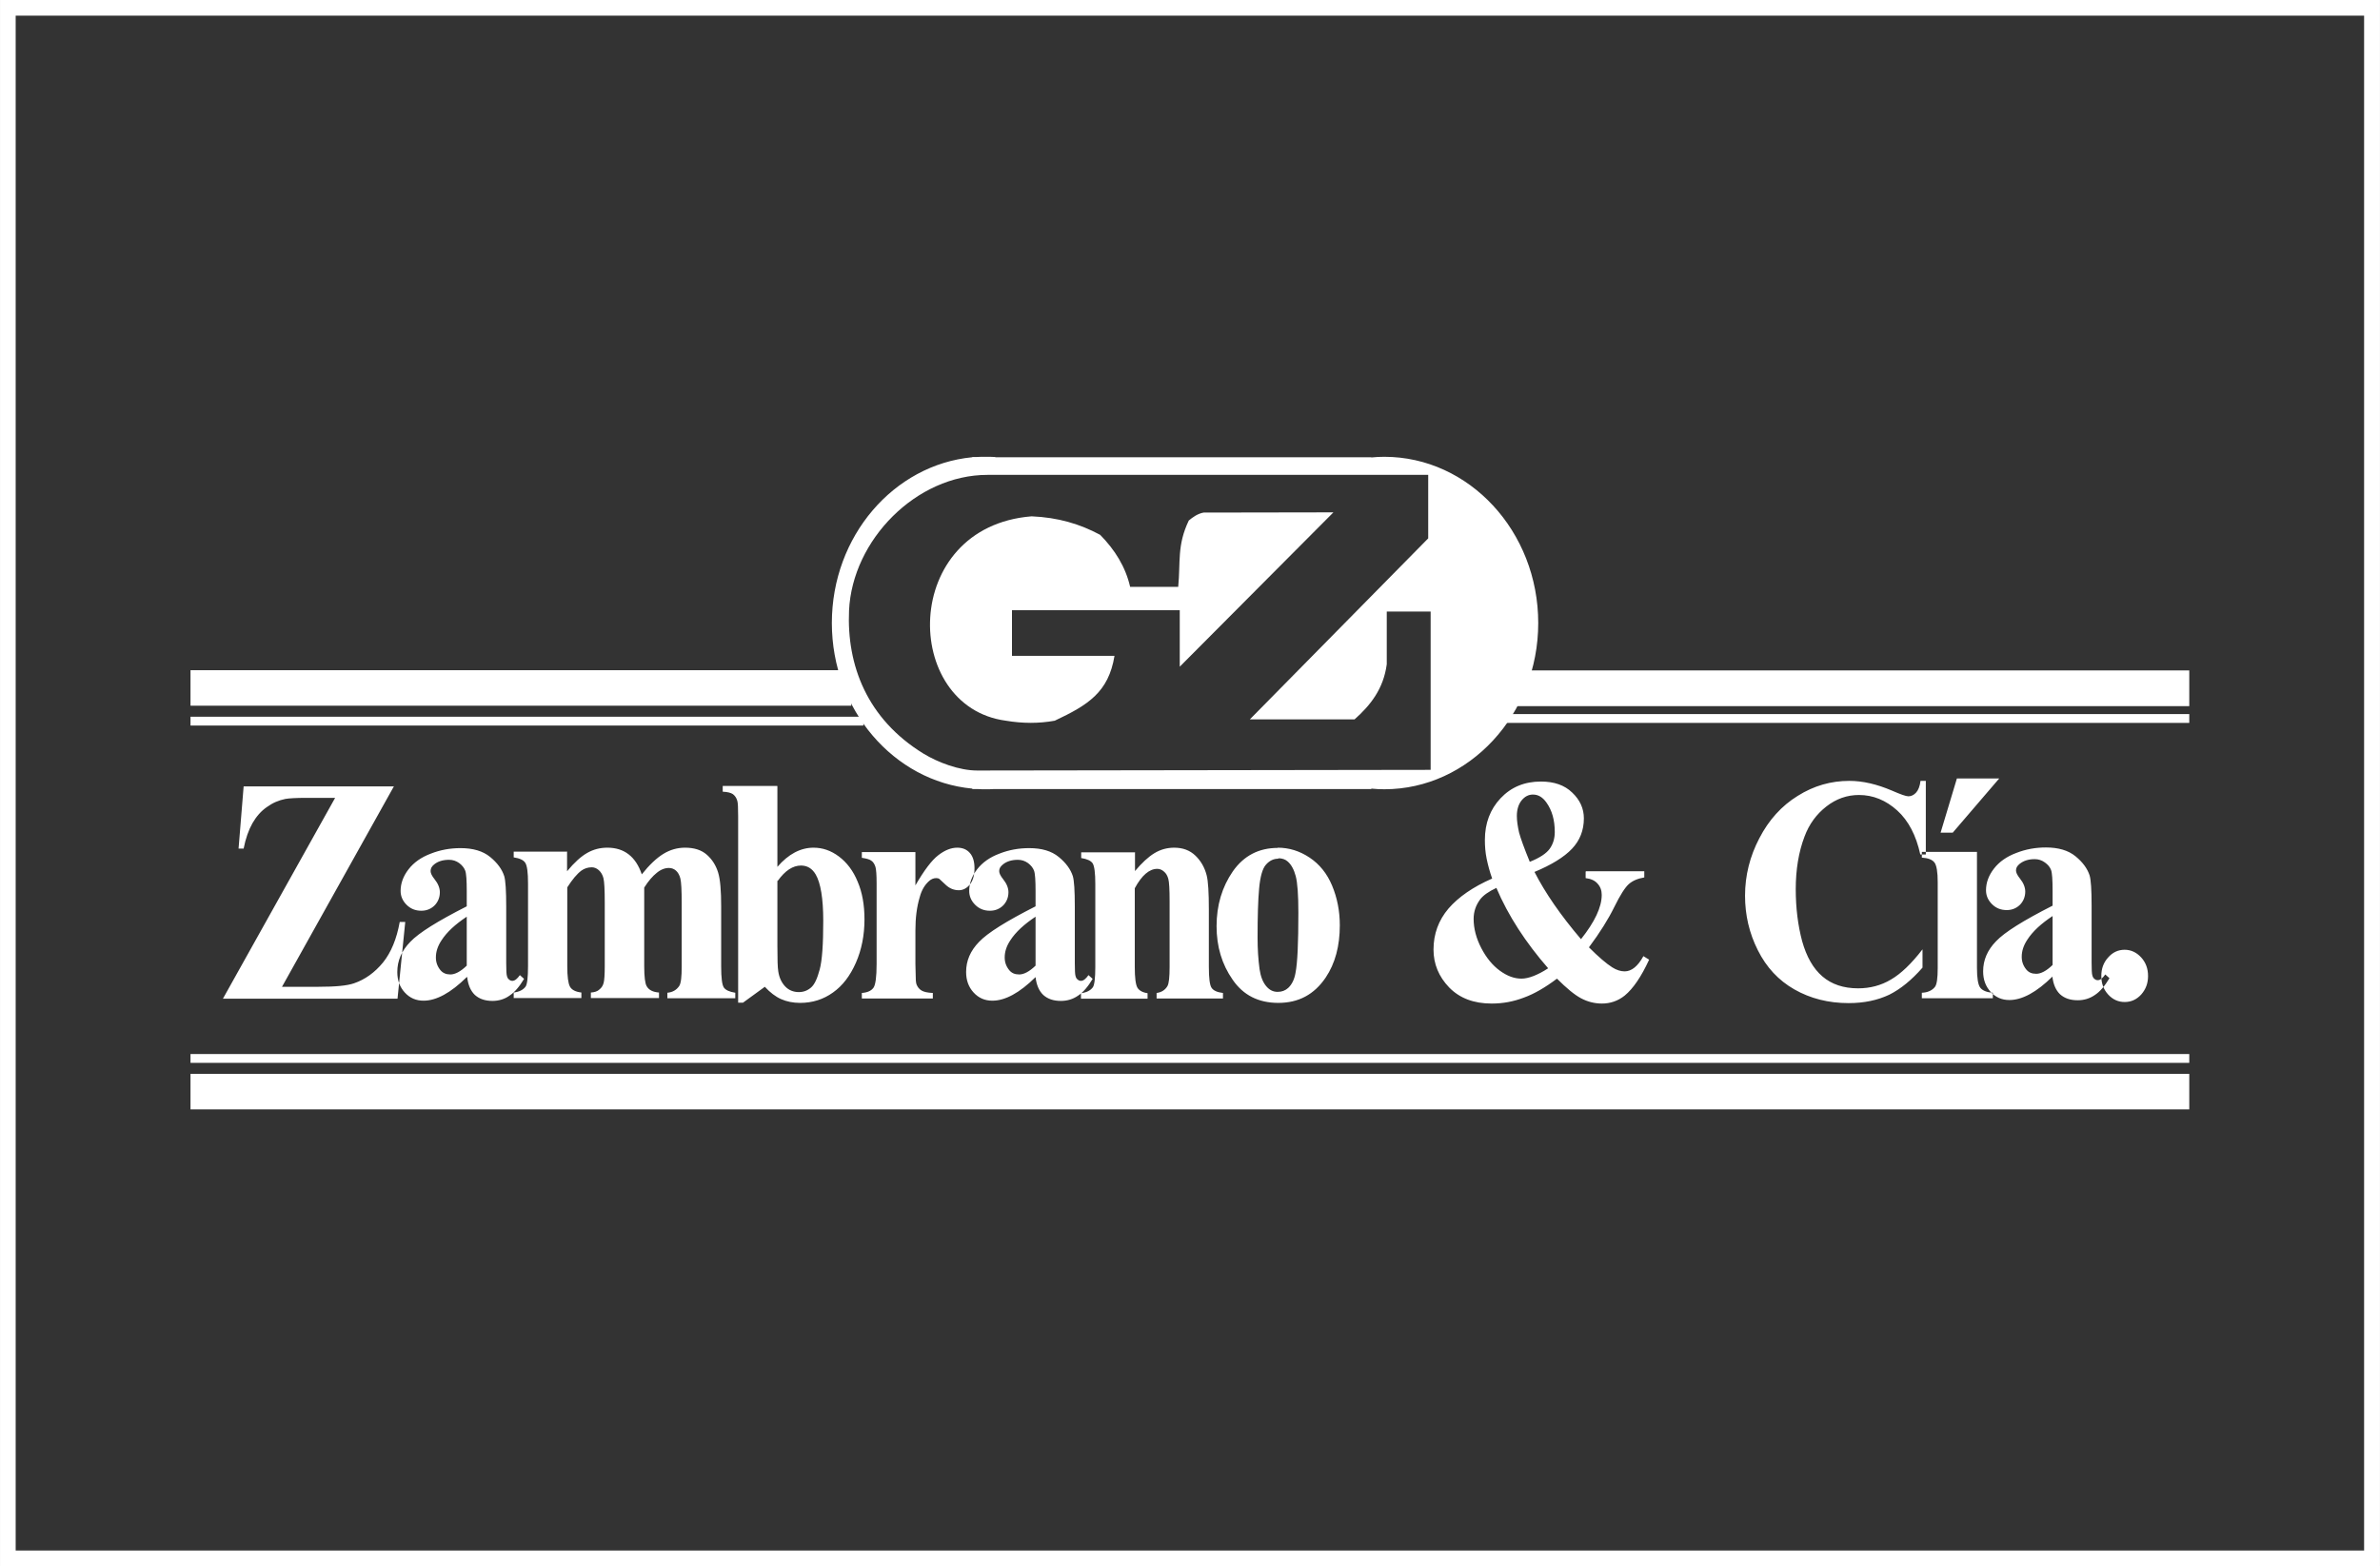
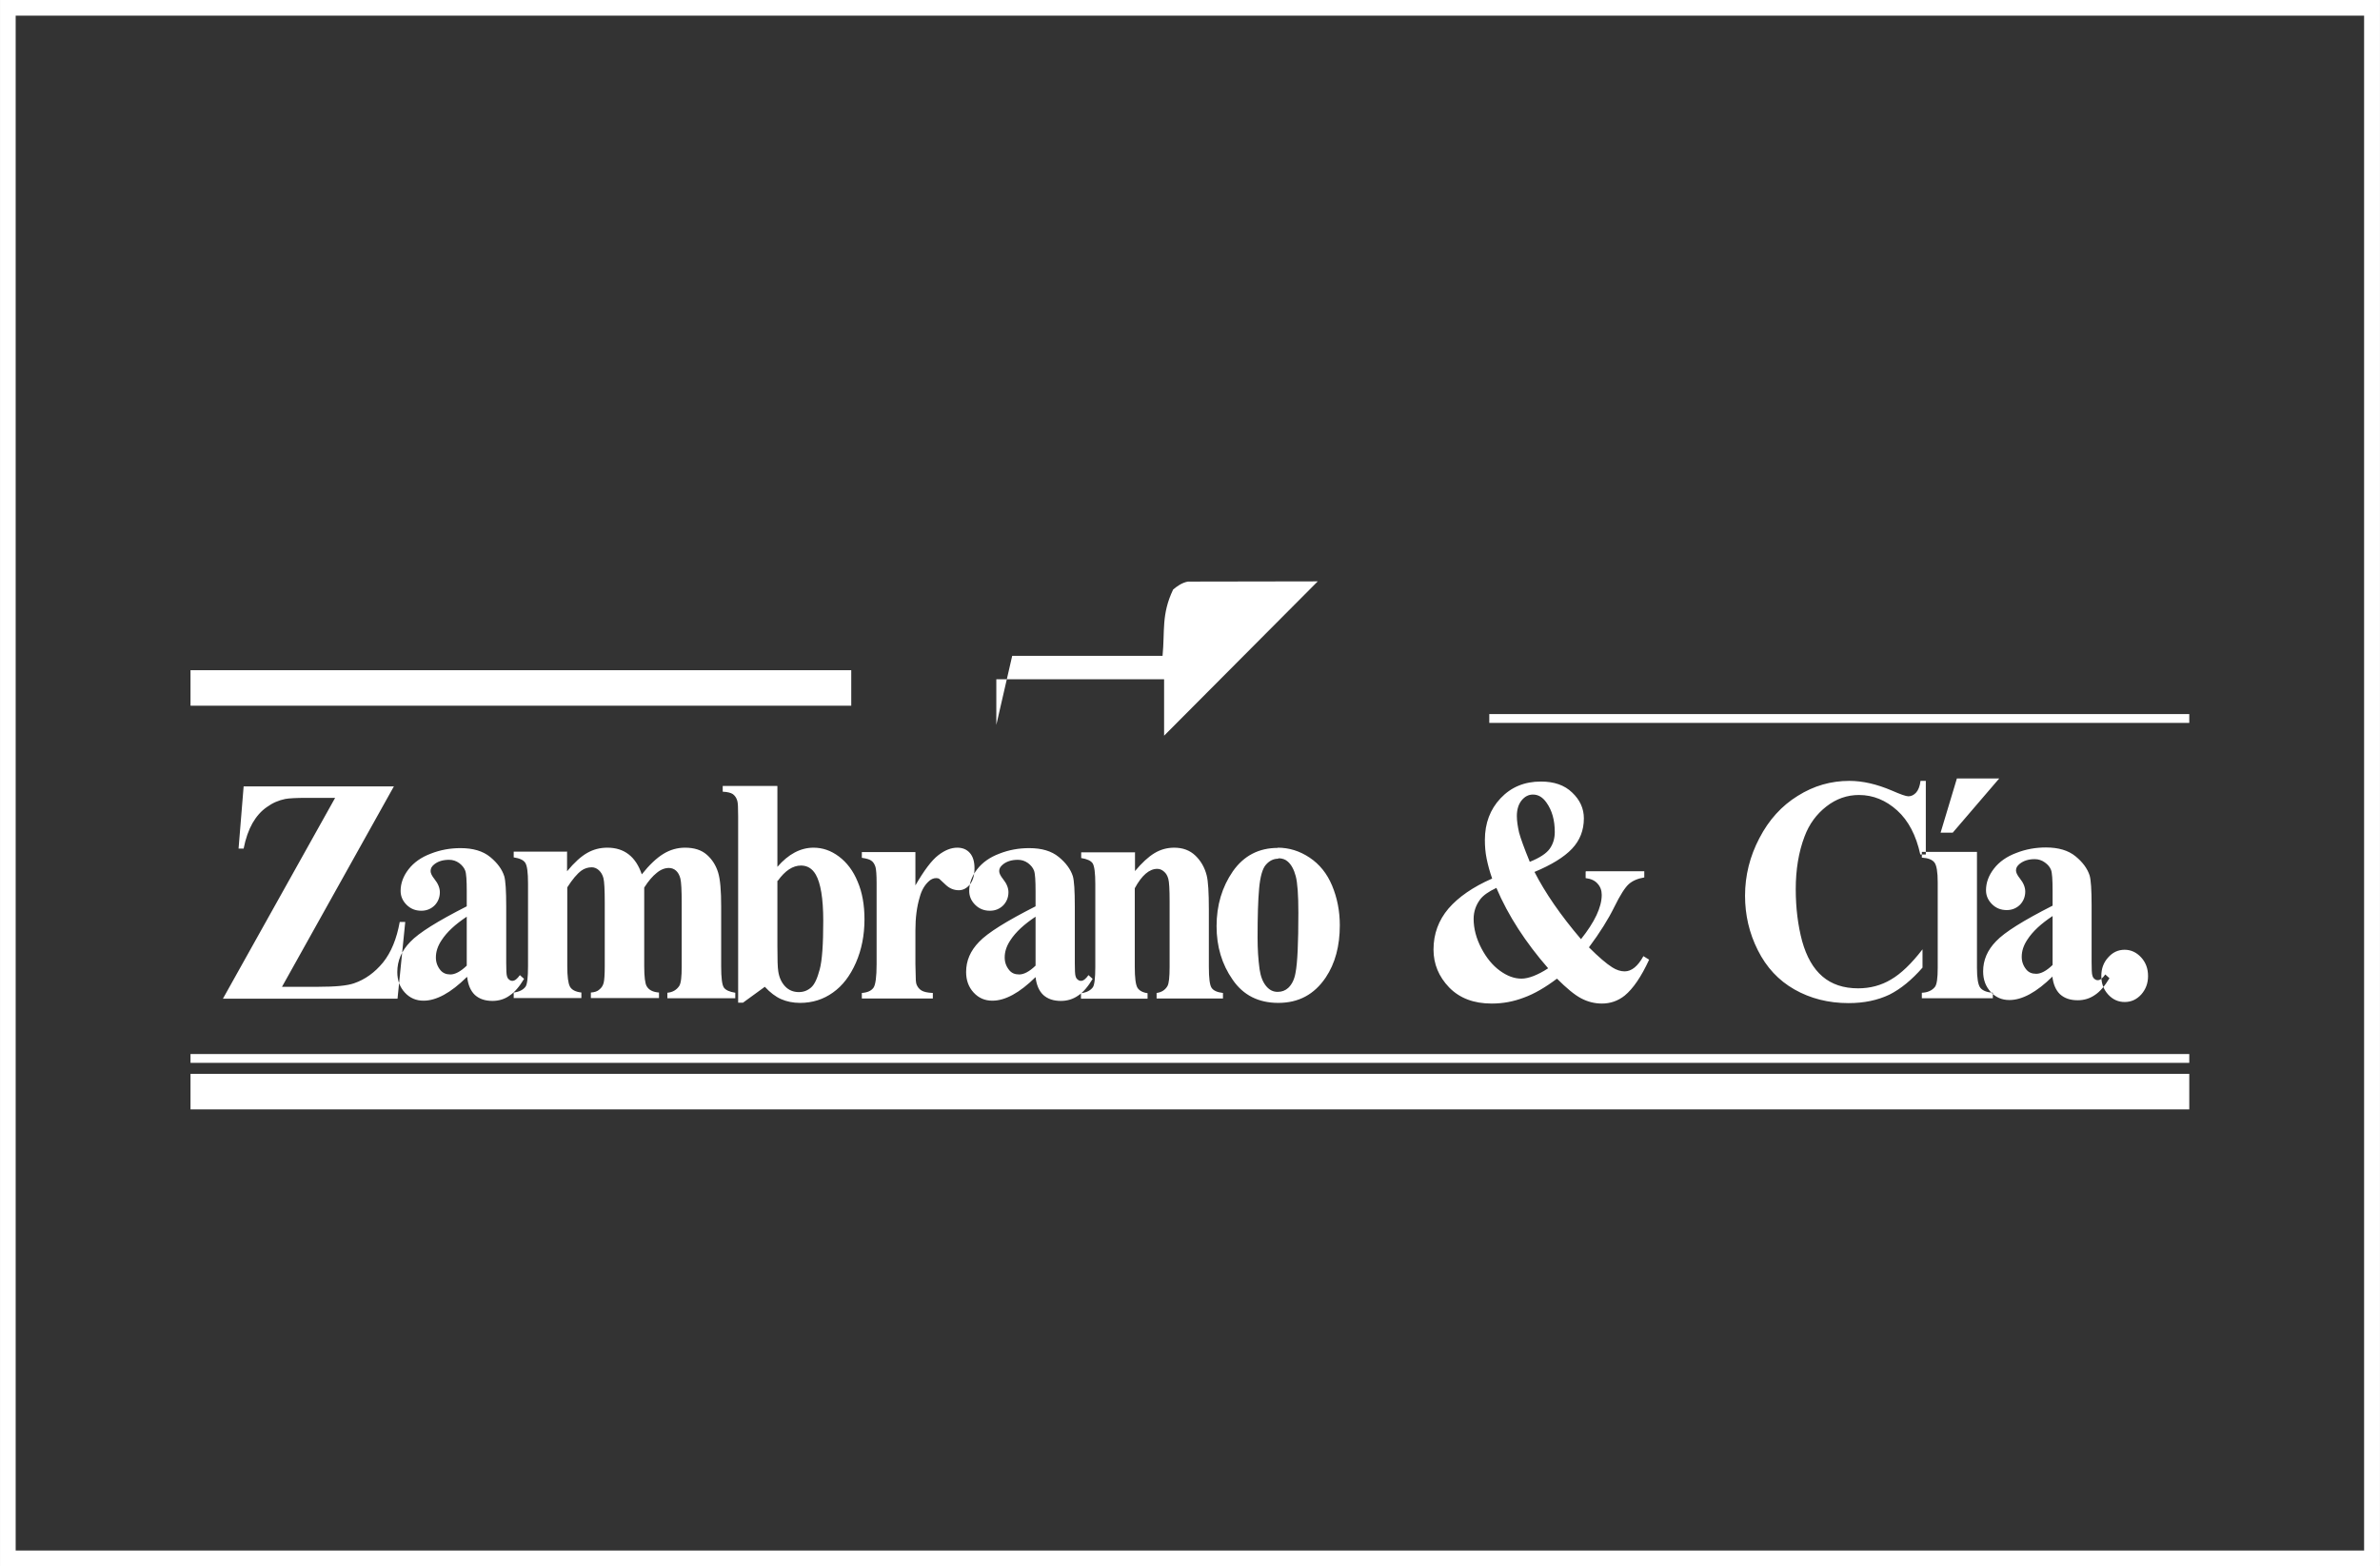
<svg xmlns="http://www.w3.org/2000/svg" xml:space="preserve" width="15.977mm" height="10.514mm" version="1.1" style="shape-rendering:geometricPrecision; text-rendering:geometricPrecision; image-rendering:optimizeQuality; fill-rule:evenodd; clip-rule:evenodd" viewBox="0 0 107.95 71.04">
  <rect x="0" y="0" width="107.95" height="71.04" fill="#333333" stroke="none" />
  <defs>
    <style type="text/css">
   
    .fil1 {fill:white}
    .fil0 {fill:white;fill-rule:nonzero}
   
  </style>
  </defs>
  <g id="Capa_x0020_1">
    <g id="_2117437727184">
      <path class="fil0" d="M0.71 70.33l106.52 0 0 -69.62 -106.52 0 0 69.62zm106.88 0.71l-107.59 0 0 -71.04 107.95 0 0 71.04 -0.36 0z" />
      <g>
-         <polygon class="fil1" points="8.64,32.51 39.16,32.51 39.16,32.91 8.64,32.91 " />
        <polygon class="fil1" points="8.64,30.4 38.61,30.4 38.61,32.01 8.64,32.01 " />
        <polygon class="fil1" points="8.64,48.21 99.3,48.21 99.3,47.81 8.64,47.81 " />
        <polygon class="fil1" points="8.64,50.32 99.3,50.32 99.3,48.71 8.64,48.71 " />
        <polygon class="fil1" points="67.55,32.39 99.3,32.39 99.3,32.79 67.55,32.79 " />
-         <polygon class="fil1" points="67.55,30.41 99.3,30.41 99.3,32.03 67.55,32.03 " />
-         <path class="fil1" d="M45.14 20.73c-0.14,-0.01 -0.29,-0.01 -0.43,-0.01 -0.15,0 -0.29,0 -0.43,0.01l-0.18 0 0 0.01c-3.56,0.34 -6.37,3.58 -6.37,7.52 0,3.93 2.81,7.18 6.37,7.51l0 0.02 0.22 0c0.13,0.01 0.26,0.01 0.39,0.01 0.13,0 0.26,-0 0.39,-0.01l17.1 0 0 -0.02c0.19,0.02 0.39,0.03 0.59,0.03 3.84,0 6.98,-3.39 6.98,-7.54 0,-4.16 -3.14,-7.54 -6.98,-7.54 -0.2,0 -0.4,0.01 -0.59,0.03l0 -0.01 -17.05 0zm17.75 7.01l2 0 0 7.18 -20.57 0.03c-0.8,0 -1.77,-0.36 -2.44,-0.77 -2.55,-1.57 -3.48,-4 -3.37,-6.49 0.15,-3.2 3.05,-6.15 6.28,-6.15l19.99 0 0 2.88 -8.09 8.21 4.75 0c0.72,-0.64 1.31,-1.38 1.46,-2.5l-0 -2.39z" />
-         <path class="fil1" d="M45.91 29.75l4.64 0c-0.27,1.65 -1.2,2.23 -2.71,2.94 -0.71,0.13 -1.45,0.13 -2.22,0 -4.73,-0.63 -4.8,-8.79 1.17,-9.27 1.2,0.05 2.2,0.35 3.11,0.84 0.67,0.68 1.15,1.45 1.36,2.36l2.18 0c0.11,-1.13 -0.06,-1.88 0.48,-3.01 0.18,-0.15 0.4,-0.31 0.67,-0.36l5.89 -0.01 -6.97 7 0 -2.56 -7.61 0 0 2.07z" />
+         <path class="fil1" d="M45.91 29.75l4.64 0l2.18 0c0.11,-1.13 -0.06,-1.88 0.48,-3.01 0.18,-0.15 0.4,-0.31 0.67,-0.36l5.89 -0.01 -6.97 7 0 -2.56 -7.61 0 0 2.07z" />
        <path class="fil1" d="M17.87 35.66l-5.08 9.1 1.64 0c0.78,0 1.32,-0.05 1.63,-0.16 0.5,-0.17 0.94,-0.49 1.31,-0.94 0.37,-0.46 0.62,-1.07 0.76,-1.84l0.25 0 -0.35 3.48 -7.92 0 5.09 -9.11 -1.28 0c-0.5,0 -0.82,0.02 -0.98,0.05 -0.3,0.06 -0.58,0.18 -0.84,0.37 -0.26,0.18 -0.47,0.42 -0.65,0.73 -0.17,0.3 -0.31,0.69 -0.4,1.15l-0.23 0 0.23 -2.82 6.83 0zm3.3 8.66c-0.73,0.72 -1.38,1.07 -1.96,1.07 -0.34,0 -0.62,-0.12 -0.85,-0.37 -0.23,-0.25 -0.34,-0.56 -0.34,-0.93 0,-0.51 0.19,-0.96 0.59,-1.37 0.39,-0.41 1.24,-0.94 2.56,-1.61l0 -0.67c0,-0.5 -0.02,-0.82 -0.07,-0.95 -0.05,-0.13 -0.14,-0.24 -0.27,-0.34 -0.14,-0.1 -0.29,-0.15 -0.46,-0.15 -0.28,0 -0.51,0.07 -0.68,0.21 -0.11,0.09 -0.16,0.18 -0.16,0.3 0,0.1 0.06,0.22 0.18,0.37 0.16,0.2 0.24,0.4 0.24,0.59 0,0.23 -0.08,0.43 -0.23,0.59 -0.16,0.16 -0.36,0.25 -0.61,0.25 -0.27,0 -0.49,-0.09 -0.67,-0.27 -0.18,-0.18 -0.27,-0.39 -0.27,-0.63 0,-0.34 0.12,-0.67 0.36,-0.98 0.24,-0.31 0.58,-0.55 1.01,-0.71 0.43,-0.17 0.88,-0.25 1.35,-0.25 0.56,0 1.01,0.13 1.34,0.4 0.33,0.27 0.54,0.56 0.64,0.87 0.06,0.2 0.09,0.66 0.09,1.37l0 2.58c0,0.3 0.01,0.5 0.03,0.57 0.02,0.08 0.05,0.14 0.1,0.17 0.04,0.04 0.09,0.06 0.15,0.06 0.11,0 0.22,-0.09 0.34,-0.26l0.19 0.17c-0.21,0.35 -0.43,0.61 -0.66,0.76 -0.22,0.16 -0.49,0.24 -0.77,0.24 -0.34,0 -0.6,-0.09 -0.8,-0.27 -0.19,-0.18 -0.31,-0.45 -0.35,-0.81zm0 -0.52l0 -2.22c-0.51,0.34 -0.9,0.69 -1.15,1.08 -0.17,0.26 -0.25,0.51 -0.25,0.77 0,0.22 0.07,0.41 0.21,0.58 0.11,0.13 0.26,0.19 0.45,0.19 0.21,0 0.46,-0.13 0.74,-0.4zm4.55 -5.15l0 0.87c0.33,-0.4 0.63,-0.67 0.91,-0.83 0.28,-0.16 0.58,-0.24 0.92,-0.24 0.38,0 0.7,0.1 0.96,0.3 0.26,0.2 0.46,0.5 0.6,0.91 0.34,-0.43 0.67,-0.74 0.98,-0.93 0.31,-0.19 0.64,-0.28 0.98,-0.28 0.41,0 0.74,0.1 0.99,0.32 0.24,0.21 0.41,0.48 0.51,0.8 0.1,0.32 0.14,0.84 0.14,1.55l0 2.72c0,0.51 0.04,0.83 0.12,0.95 0.08,0.12 0.26,0.2 0.52,0.24l0 0.25 -3.08 0 0 -0.25c0.24,-0.02 0.42,-0.13 0.54,-0.31 0.08,-0.13 0.11,-0.42 0.11,-0.88l0 -2.86c0,-0.6 -0.02,-0.97 -0.06,-1.13 -0.04,-0.16 -0.11,-0.28 -0.2,-0.36 -0.09,-0.08 -0.2,-0.12 -0.32,-0.12 -0.18,0 -0.37,0.07 -0.55,0.22 -0.19,0.15 -0.38,0.37 -0.57,0.67l0 3.57c0,0.48 0.04,0.78 0.11,0.9 0.1,0.18 0.29,0.27 0.56,0.29l0 0.25 -3.09 0 0 -0.25c0.16,-0.01 0.3,-0.05 0.39,-0.14 0.1,-0.08 0.16,-0.18 0.19,-0.3 0.03,-0.11 0.05,-0.37 0.05,-0.76l0 -2.86c0,-0.6 -0.02,-0.98 -0.06,-1.13 -0.04,-0.15 -0.11,-0.27 -0.21,-0.36 -0.1,-0.09 -0.21,-0.13 -0.32,-0.13 -0.17,0 -0.33,0.05 -0.47,0.15 -0.2,0.15 -0.41,0.4 -0.64,0.76l0 3.57c0,0.47 0.04,0.78 0.12,0.93 0.08,0.15 0.26,0.24 0.52,0.27l0 0.25 -3.07 0 0 -0.25c0.25,-0.03 0.43,-0.12 0.54,-0.27 0.07,-0.1 0.11,-0.41 0.11,-0.92l0 -3.76c0,-0.5 -0.04,-0.81 -0.13,-0.94 -0.08,-0.12 -0.25,-0.2 -0.52,-0.24l0 -0.26 2.43 0zm9.54 -2.99l0 3.66c0.5,-0.58 1.05,-0.87 1.64,-0.87 0.41,0 0.79,0.13 1.15,0.4 0.36,0.27 0.65,0.65 0.85,1.14 0.21,0.49 0.31,1.06 0.31,1.71 0,0.72 -0.13,1.38 -0.39,1.97 -0.26,0.59 -0.6,1.04 -1.04,1.35 -0.43,0.31 -0.93,0.47 -1.49,0.47 -0.32,0 -0.61,-0.06 -0.86,-0.17 -0.25,-0.11 -0.5,-0.3 -0.74,-0.56l-0.99 0.72 -0.22 0 0 -8.45c0,-0.39 -0.01,-0.62 -0.04,-0.71 -0.04,-0.14 -0.11,-0.23 -0.2,-0.3 -0.09,-0.06 -0.24,-0.1 -0.46,-0.11l0 -0.26 2.47 0zm0 4.29l0 2.96c0,0.6 0.01,0.98 0.04,1.15 0.04,0.28 0.15,0.51 0.31,0.68 0.16,0.17 0.37,0.26 0.62,0.26 0.22,0 0.4,-0.07 0.56,-0.21 0.16,-0.14 0.28,-0.41 0.39,-0.82 0.11,-0.41 0.16,-1.14 0.16,-2.2 0,-1.02 -0.12,-1.72 -0.34,-2.1 -0.16,-0.28 -0.39,-0.41 -0.67,-0.41 -0.37,0 -0.72,0.23 -1.05,0.69zm6.26 -1.3l0 1.51c0.4,-0.69 0.74,-1.14 1.04,-1.37 0.3,-0.23 0.58,-0.34 0.86,-0.34 0.24,0 0.43,0.08 0.57,0.24 0.14,0.16 0.21,0.39 0.21,0.69 0,0.32 -0.07,0.57 -0.21,0.74 -0.14,0.17 -0.31,0.26 -0.5,0.26 -0.22,0 -0.42,-0.08 -0.59,-0.24 -0.17,-0.16 -0.27,-0.25 -0.29,-0.27 -0.04,-0.03 -0.09,-0.04 -0.15,-0.04 -0.12,0 -0.24,0.05 -0.35,0.16 -0.17,0.16 -0.31,0.39 -0.39,0.69 -0.14,0.46 -0.2,0.96 -0.2,1.52l0 1.53 0.01 0.4c0,0.27 0.01,0.44 0.04,0.52 0.05,0.13 0.13,0.22 0.23,0.28 0.1,0.06 0.27,0.1 0.51,0.11l0 0.25 -3.22 0 0 -0.25c0.26,-0.02 0.43,-0.1 0.53,-0.24 0.09,-0.13 0.14,-0.49 0.14,-1.07l0 -3.67c0,-0.38 -0.02,-0.62 -0.05,-0.73 -0.04,-0.13 -0.1,-0.23 -0.19,-0.29 -0.08,-0.06 -0.22,-0.1 -0.43,-0.13l0 -0.26 2.44 0zm5.45 5.67c-0.73,0.72 -1.38,1.07 -1.96,1.07 -0.34,0 -0.62,-0.12 -0.85,-0.37 -0.23,-0.25 -0.34,-0.56 -0.34,-0.93 0,-0.51 0.19,-0.96 0.59,-1.37 0.39,-0.41 1.24,-0.94 2.56,-1.61l0 -0.67c0,-0.5 -0.02,-0.82 -0.07,-0.95 -0.05,-0.13 -0.14,-0.24 -0.27,-0.34 -0.14,-0.1 -0.29,-0.15 -0.46,-0.15 -0.28,0 -0.51,0.07 -0.68,0.21 -0.11,0.09 -0.17,0.18 -0.17,0.3 0,0.1 0.06,0.22 0.18,0.37 0.16,0.2 0.24,0.4 0.24,0.59 0,0.23 -0.08,0.43 -0.23,0.59 -0.16,0.16 -0.36,0.25 -0.61,0.25 -0.27,0 -0.49,-0.09 -0.67,-0.27 -0.18,-0.18 -0.27,-0.39 -0.27,-0.63 0,-0.34 0.12,-0.67 0.36,-0.98 0.24,-0.31 0.58,-0.55 1.01,-0.71 0.43,-0.17 0.88,-0.25 1.35,-0.25 0.57,0 1.01,0.13 1.34,0.4 0.33,0.27 0.54,0.56 0.64,0.87 0.06,0.2 0.09,0.66 0.09,1.37l0 2.58c0,0.3 0.01,0.5 0.03,0.57 0.02,0.08 0.05,0.14 0.1,0.17 0.04,0.04 0.09,0.06 0.15,0.06 0.11,0 0.22,-0.09 0.34,-0.26l0.19 0.17c-0.21,0.35 -0.43,0.61 -0.66,0.76 -0.23,0.16 -0.49,0.24 -0.78,0.24 -0.34,0 -0.6,-0.09 -0.8,-0.27 -0.19,-0.18 -0.31,-0.45 -0.35,-0.81zm0 -0.52l0 -2.22c-0.51,0.34 -0.9,0.69 -1.15,1.08 -0.17,0.26 -0.25,0.51 -0.25,0.77 0,0.22 0.07,0.41 0.21,0.58 0.11,0.13 0.25,0.19 0.45,0.19 0.21,0 0.46,-0.13 0.74,-0.4zm4.51 -5.15l0 0.86c0.31,-0.37 0.6,-0.64 0.88,-0.81 0.28,-0.17 0.58,-0.25 0.9,-0.25 0.39,0 0.71,0.12 0.96,0.36 0.25,0.24 0.42,0.54 0.51,0.89 0.07,0.27 0.1,0.79 0.1,1.56l0 2.59c0,0.51 0.04,0.83 0.12,0.95 0.08,0.13 0.26,0.21 0.52,0.24l0 0.25 -3.01 0 0 -0.25c0.23,-0.03 0.39,-0.14 0.49,-0.31 0.07,-0.12 0.1,-0.41 0.1,-0.88l0 -2.96c0,-0.55 -0.02,-0.89 -0.06,-1.03 -0.04,-0.14 -0.1,-0.25 -0.2,-0.33 -0.09,-0.08 -0.19,-0.12 -0.3,-0.12 -0.36,0 -0.7,0.29 -1.02,0.88l0 3.56c0,0.5 0.04,0.81 0.12,0.95 0.08,0.13 0.24,0.22 0.46,0.25l0 0.25 -3.02 0 0 -0.25c0.25,-0.03 0.43,-0.12 0.54,-0.27 0.07,-0.1 0.11,-0.41 0.11,-0.92l0 -3.76c0,-0.5 -0.04,-0.81 -0.12,-0.94 -0.08,-0.12 -0.26,-0.2 -0.52,-0.24l0 -0.26 2.43 0zm6.47 -0.2c0.52,0 1,0.15 1.45,0.45 0.45,0.3 0.79,0.72 1.02,1.27 0.23,0.55 0.35,1.15 0.35,1.8 0,0.94 -0.21,1.73 -0.64,2.37 -0.52,0.77 -1.23,1.15 -2.15,1.15 -0.9,0 -1.59,-0.35 -2.07,-1.05 -0.49,-0.7 -0.73,-1.51 -0.73,-2.43 0,-0.95 0.25,-1.78 0.74,-2.49 0.5,-0.71 1.18,-1.06 2.04,-1.06zm0.03 0.5c-0.22,0 -0.4,0.09 -0.56,0.27 -0.16,0.18 -0.26,0.54 -0.31,1.08 -0.05,0.54 -0.07,1.29 -0.07,2.24 0,0.51 0.03,0.98 0.09,1.42 0.05,0.34 0.15,0.59 0.3,0.77 0.15,0.18 0.32,0.26 0.52,0.26 0.19,0 0.35,-0.06 0.48,-0.18 0.17,-0.16 0.28,-0.39 0.33,-0.68 0.09,-0.45 0.13,-1.36 0.13,-2.73 0,-0.81 -0.04,-1.36 -0.12,-1.66 -0.08,-0.3 -0.2,-0.52 -0.36,-0.66 -0.11,-0.1 -0.25,-0.15 -0.43,-0.15zm13.95 0.57l2.65 0 0 0.28c-0.3,0.05 -0.53,0.15 -0.7,0.3 -0.17,0.15 -0.39,0.49 -0.66,1.04 -0.27,0.55 -0.65,1.16 -1.15,1.83 0.44,0.44 0.79,0.74 1.06,0.91 0.19,0.12 0.38,0.18 0.56,0.18 0.31,0 0.6,-0.23 0.85,-0.69l0.26 0.16c-0.35,0.76 -0.72,1.31 -1.11,1.63 -0.3,0.24 -0.65,0.36 -1.03,0.36 -0.33,0 -0.65,-0.08 -0.95,-0.24 -0.3,-0.16 -0.66,-0.46 -1.09,-0.89 -0.53,0.4 -1.03,0.69 -1.5,0.86 -0.47,0.18 -0.95,0.27 -1.46,0.27 -0.81,0 -1.45,-0.24 -1.93,-0.73 -0.47,-0.49 -0.71,-1.06 -0.71,-1.72 0,-0.71 0.23,-1.33 0.68,-1.86 0.45,-0.52 1.11,-0.98 1.98,-1.36 -0.11,-0.31 -0.19,-0.61 -0.25,-0.9 -0.06,-0.29 -0.08,-0.58 -0.08,-0.85 0,-0.76 0.24,-1.39 0.71,-1.89 0.48,-0.51 1.09,-0.76 1.83,-0.76 0.6,0 1.07,0.16 1.42,0.5 0.35,0.33 0.53,0.72 0.53,1.17 0,0.54 -0.18,1 -0.54,1.38 -0.36,0.38 -0.93,0.73 -1.7,1.05 0.48,0.94 1.18,1.96 2.11,3.05 0.62,-0.78 0.94,-1.45 0.94,-2.01 0,-0.2 -0.06,-0.37 -0.19,-0.51 -0.12,-0.14 -0.3,-0.22 -0.54,-0.25l0 -0.28zm-2.54 -0.43c0.45,-0.18 0.75,-0.38 0.9,-0.59 0.15,-0.21 0.23,-0.46 0.23,-0.76 0,-0.53 -0.12,-0.98 -0.38,-1.34 -0.17,-0.24 -0.37,-0.36 -0.61,-0.36 -0.2,0 -0.37,0.09 -0.51,0.26 -0.14,0.17 -0.22,0.41 -0.22,0.71 0,0.23 0.04,0.48 0.1,0.75 0.07,0.26 0.23,0.71 0.49,1.34zm-1.53 1.19c-0.34,0.16 -0.58,0.33 -0.72,0.51 -0.2,0.27 -0.3,0.56 -0.3,0.89 0,0.44 0.12,0.89 0.35,1.33 0.23,0.44 0.51,0.78 0.84,1.02 0.33,0.24 0.65,0.36 0.98,0.36 0.16,0 0.34,-0.04 0.55,-0.12 0.2,-0.08 0.42,-0.19 0.66,-0.35 -1.02,-1.17 -1.81,-2.38 -2.35,-3.65zm19.49 -4.86l0 3.34 -0.25 0c-0.19,-0.87 -0.54,-1.54 -1.05,-2 -0.51,-0.46 -1.09,-0.7 -1.73,-0.7 -0.54,0 -1.03,0.17 -1.48,0.52 -0.45,0.35 -0.78,0.8 -0.99,1.36 -0.27,0.71 -0.4,1.51 -0.4,2.39 0,0.86 0.1,1.65 0.29,2.36 0.2,0.71 0.5,1.24 0.92,1.6 0.42,0.36 0.96,0.54 1.62,0.54 0.54,0 1.04,-0.13 1.49,-0.4 0.45,-0.26 0.93,-0.72 1.43,-1.37l0 0.83c-0.49,0.56 -0.99,0.97 -1.51,1.23 -0.53,0.25 -1.14,0.38 -1.84,0.38 -0.92,0 -1.74,-0.21 -2.46,-0.62 -0.72,-0.41 -1.27,-1 -1.66,-1.78 -0.39,-0.77 -0.58,-1.6 -0.58,-2.47 0,-0.92 0.22,-1.79 0.65,-2.61 0.43,-0.83 1.01,-1.47 1.74,-1.92 0.73,-0.46 1.51,-0.68 2.34,-0.68 0.61,0 1.25,0.15 1.93,0.44 0.39,0.17 0.64,0.26 0.75,0.26 0.13,0 0.25,-0.06 0.35,-0.17 0.1,-0.11 0.17,-0.29 0.2,-0.53l0.25 0zm2.32 3.21l0 5.27c0,0.47 0.05,0.77 0.15,0.9 0.1,0.13 0.29,0.21 0.57,0.23l0 0.25 -3.22 0 0 -0.25c0.26,-0.01 0.46,-0.1 0.59,-0.26 0.09,-0.11 0.13,-0.4 0.13,-0.87l0 -3.88c0,-0.47 -0.05,-0.77 -0.15,-0.9 -0.1,-0.13 -0.29,-0.2 -0.57,-0.22l0 -0.26 2.5 0zm1.01 -3.32l-2.11 2.46 -0.55 0 0.74 -2.46 1.92 0zm2.42 8.98c-0.73,0.72 -1.38,1.07 -1.96,1.07 -0.34,0 -0.62,-0.12 -0.85,-0.37 -0.23,-0.25 -0.34,-0.56 -0.34,-0.93 0,-0.51 0.19,-0.96 0.59,-1.37 0.39,-0.41 1.24,-0.94 2.56,-1.61l0 -0.67c0,-0.5 -0.02,-0.82 -0.07,-0.95 -0.05,-0.13 -0.14,-0.24 -0.28,-0.34 -0.14,-0.1 -0.29,-0.15 -0.46,-0.15 -0.28,0 -0.5,0.07 -0.68,0.21 -0.11,0.09 -0.17,0.18 -0.17,0.3 0,0.1 0.06,0.22 0.18,0.37 0.16,0.2 0.24,0.4 0.24,0.59 0,0.23 -0.08,0.43 -0.23,0.59 -0.16,0.16 -0.36,0.25 -0.61,0.25 -0.27,0 -0.49,-0.09 -0.67,-0.27 -0.18,-0.18 -0.27,-0.39 -0.27,-0.63 0,-0.34 0.12,-0.67 0.36,-0.98 0.24,-0.31 0.58,-0.55 1.01,-0.71 0.43,-0.17 0.88,-0.25 1.35,-0.25 0.56,0 1.01,0.13 1.34,0.4 0.33,0.27 0.54,0.56 0.64,0.87 0.06,0.2 0.09,0.66 0.09,1.37l0 2.58c0,0.3 0.01,0.5 0.03,0.57 0.02,0.08 0.05,0.14 0.1,0.17 0.04,0.04 0.09,0.06 0.15,0.06 0.11,0 0.22,-0.09 0.34,-0.26l0.19 0.17c-0.21,0.35 -0.43,0.61 -0.66,0.76 -0.23,0.16 -0.49,0.24 -0.78,0.24 -0.34,0 -0.6,-0.09 -0.8,-0.27 -0.19,-0.18 -0.31,-0.45 -0.35,-0.81zm0 -0.52l0 -2.22c-0.51,0.34 -0.9,0.69 -1.15,1.08 -0.17,0.26 -0.25,0.51 -0.25,0.77 0,0.22 0.07,0.41 0.21,0.58 0.11,0.13 0.25,0.19 0.45,0.19 0.21,0 0.46,-0.13 0.74,-0.4zm3.26 -0.69c0.3,0 0.55,0.12 0.76,0.35 0.21,0.23 0.31,0.51 0.31,0.84 0,0.33 -0.1,0.6 -0.31,0.84 -0.21,0.23 -0.46,0.34 -0.75,0.34 -0.29,0 -0.54,-0.11 -0.75,-0.34 -0.21,-0.23 -0.31,-0.51 -0.31,-0.84 0,-0.33 0.1,-0.61 0.31,-0.84 0.2,-0.23 0.45,-0.35 0.75,-0.35z" />
      </g>
    </g>
  </g>
</svg>